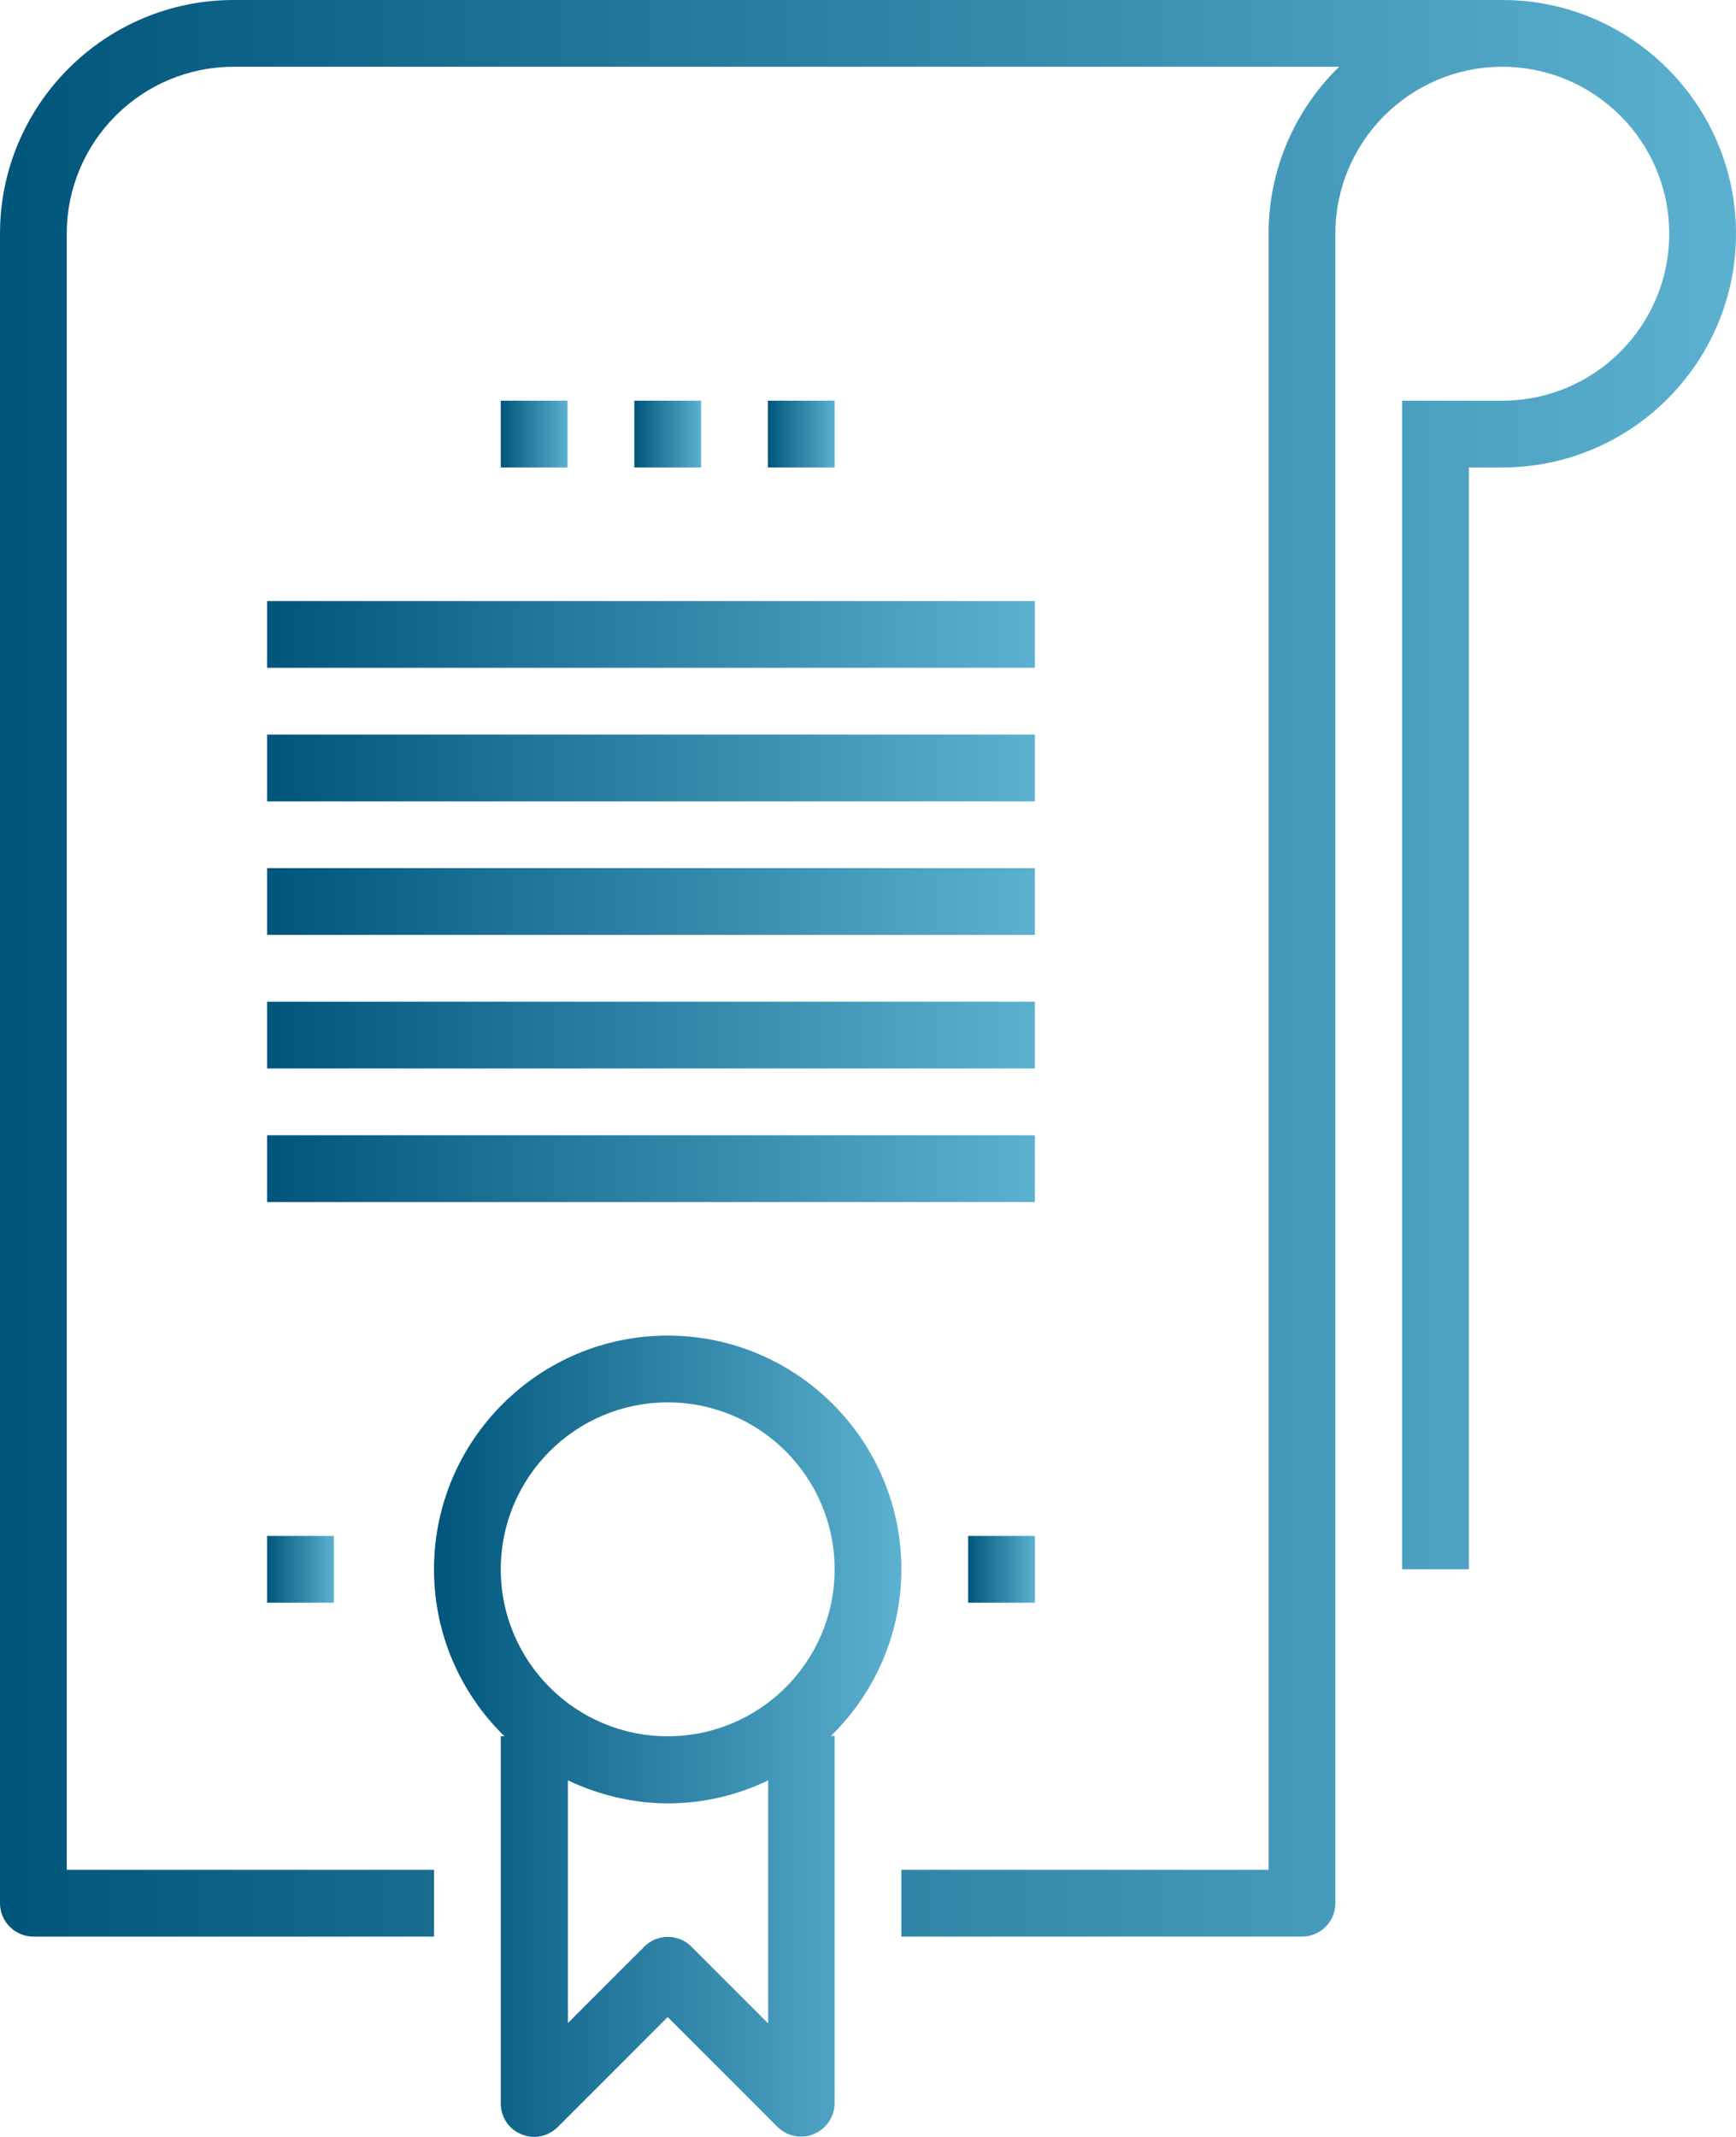
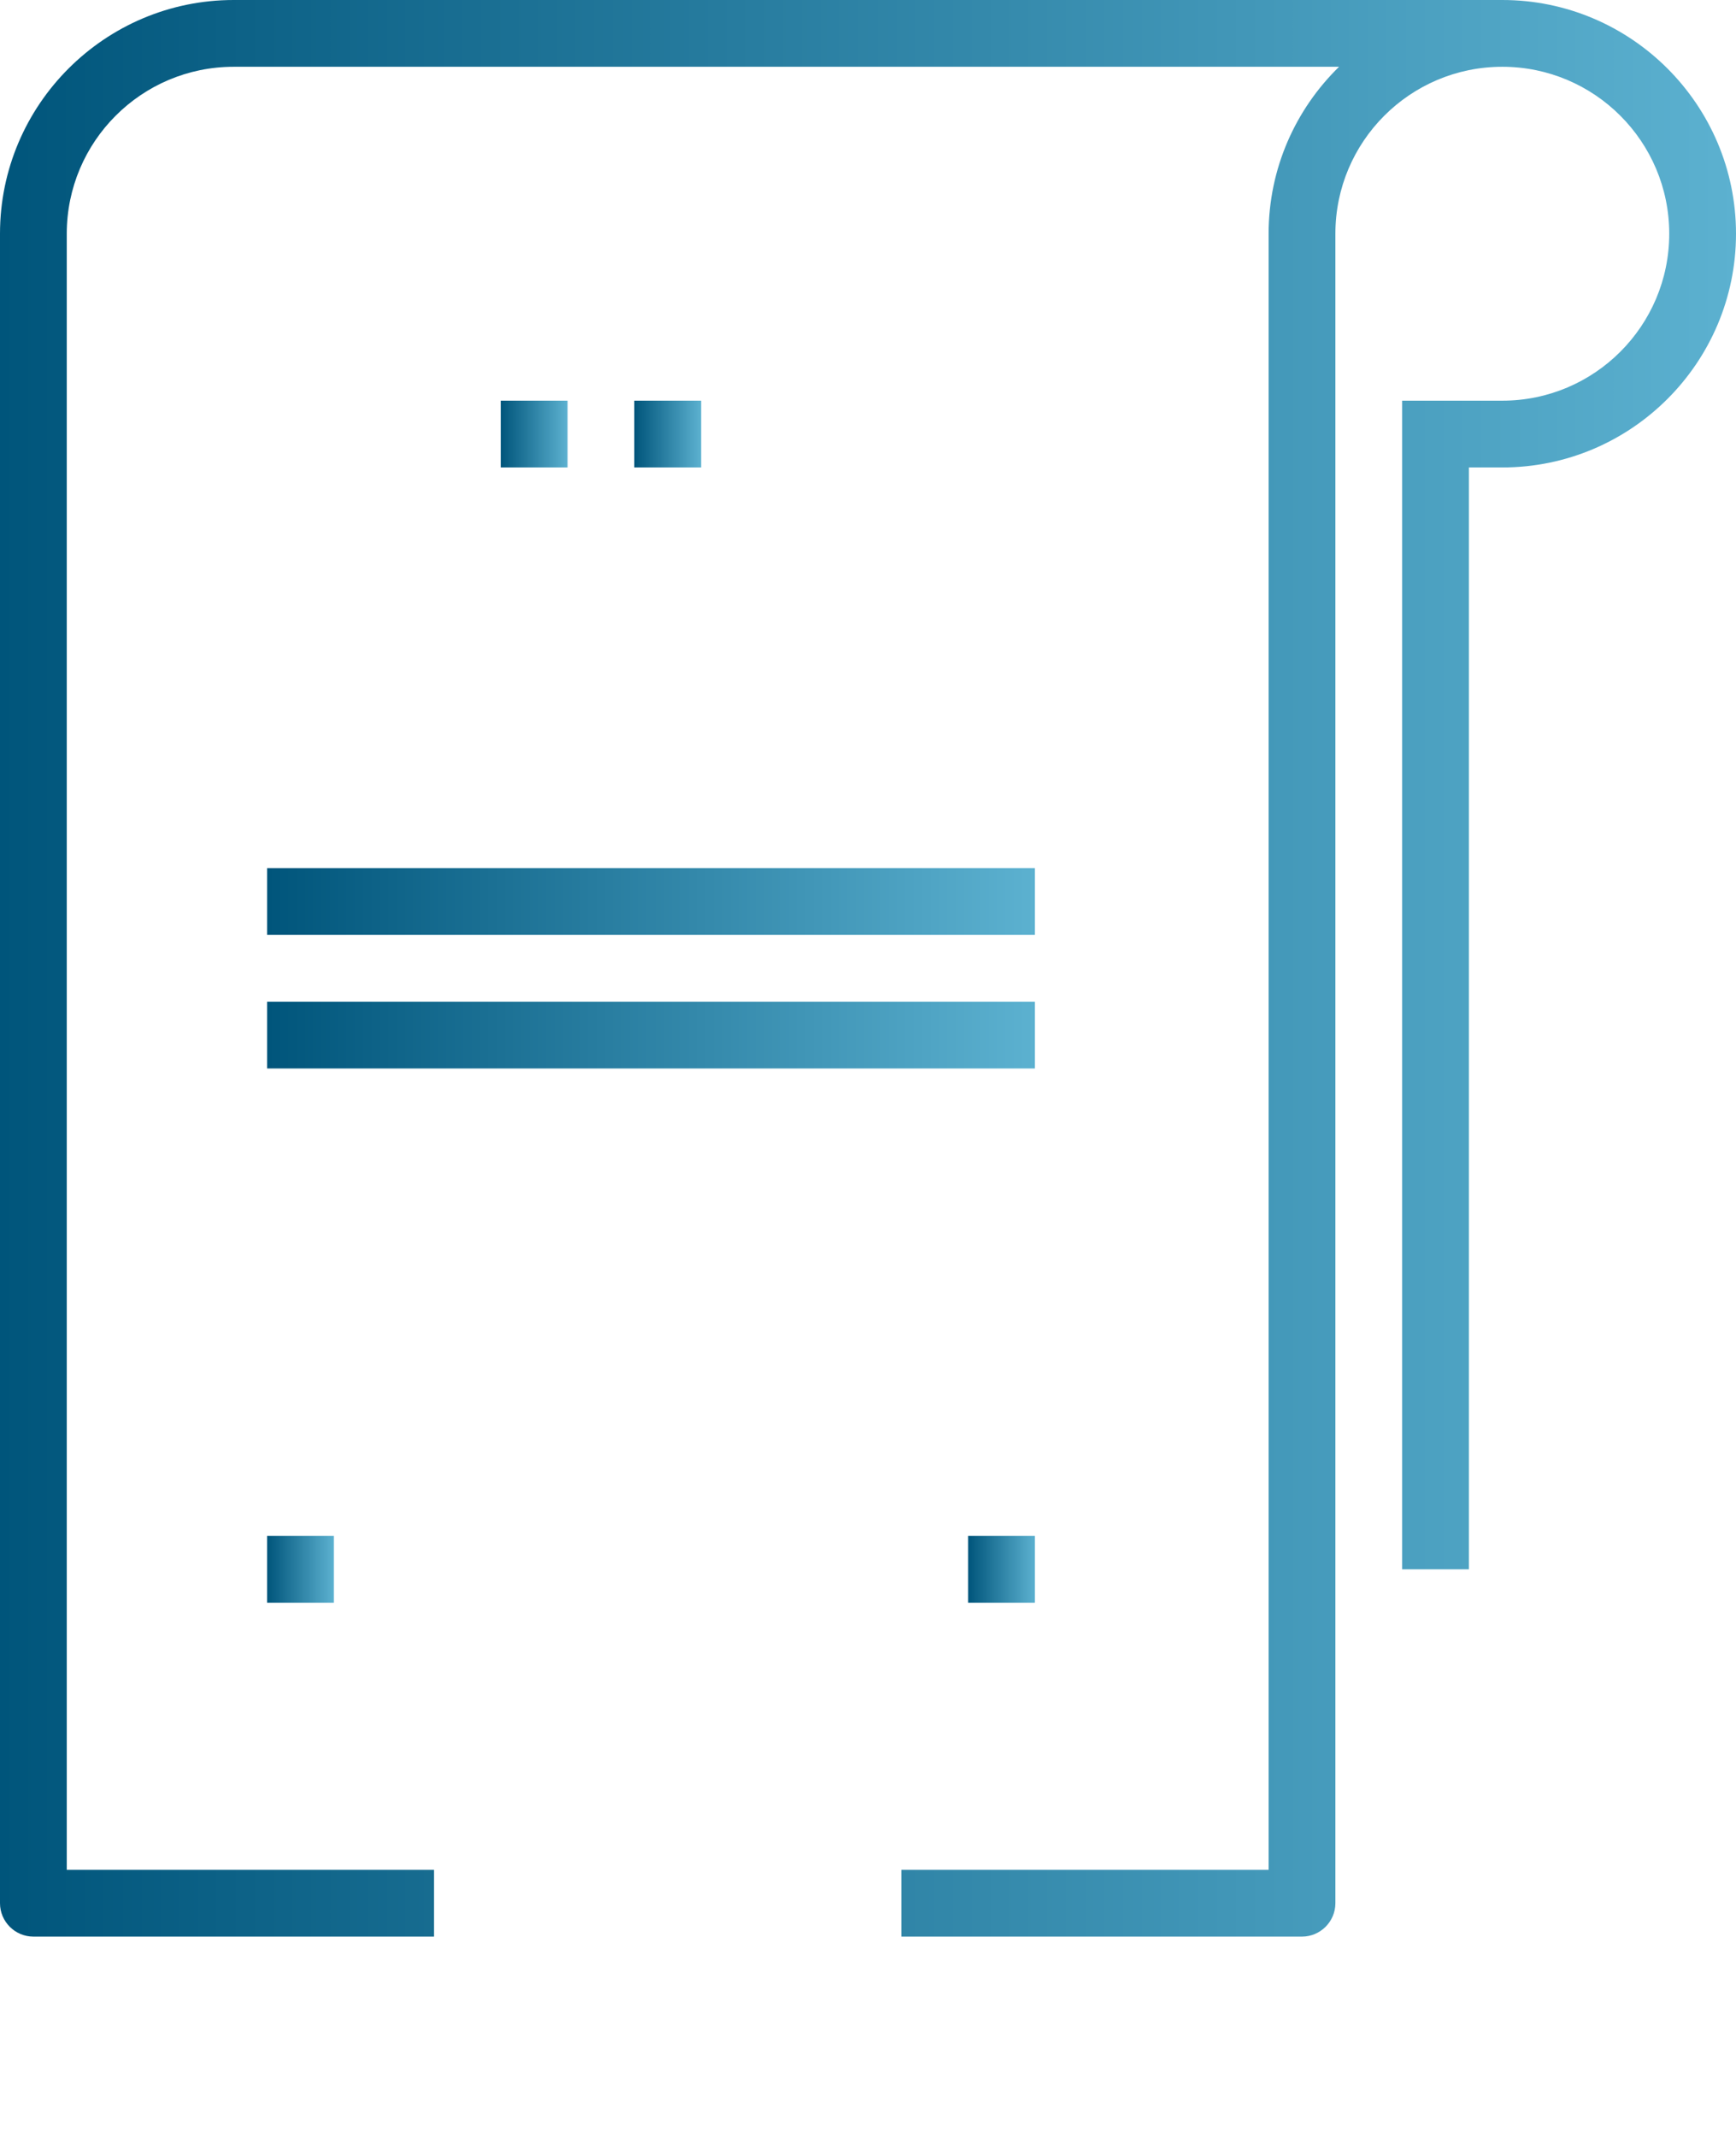
<svg xmlns="http://www.w3.org/2000/svg" xmlns:xlink="http://www.w3.org/1999/xlink" id="b" viewBox="0 0 52 64">
  <defs>
    <style>.p{fill:url(#j);}.q{fill:url(#g);}.r{fill:url(#m);}.s{fill:url(#h);}.t{fill:url(#i);}.u{fill:url(#o);}.v{fill:url(#k);}.w{fill:url(#n);}.x{fill:url(#l);}.y{fill:url(#f);}.z{fill:url(#d);}.aa{fill:url(#e);}</style>
    <linearGradient id="d" x1="0" y1="29" x2="52" y2="29" gradientUnits="userSpaceOnUse">
      <stop offset="0" stop-color="#00557b" />
      <stop offset="1" stop-color="#5cb1d0" />
    </linearGradient>
    <linearGradient id="e" x1="19" y1="13" x2="21" y2="13" xlink:href="#d" />
    <linearGradient id="f" x1="23" y1="13" x2="25" y2="13" xlink:href="#d" />
    <linearGradient id="g" x1="15" y1="13" x2="17" y2="13" xlink:href="#d" />
    <linearGradient id="h" x1="8" y1="19" x2="31" y2="19" xlink:href="#d" />
    <linearGradient id="i" x1="8" y1="23" x2="31" y2="23" xlink:href="#d" />
    <linearGradient id="j" x1="8" y1="27" x2="31" y2="27" xlink:href="#d" />
    <linearGradient id="k" x1="8" y1="31" x2="31" y2="31" xlink:href="#d" />
    <linearGradient id="l" x1="8" y1="35" x2="31" y2="35" xlink:href="#d" />
    <linearGradient id="m" x1="13" y1="52" x2="27" y2="52" xlink:href="#d" />
    <linearGradient id="n" x1="8" y1="47" x2="10" y2="47" xlink:href="#d" />
    <linearGradient id="o" x1="29" y1="47" x2="31" y2="47" xlink:href="#d" />
  </defs>
  <g id="c">
    <path class="z" d="m45,0H7C3.14,0,0,3.14,0,7v50c0,.55.45,1,1,1h12v-2H2V7c0-2.76,2.24-5,5-5h33.11c-1.3,1.27-2.11,3.04-2.11,5v49h-11v2h12c.55,0,1-.45,1-1V7c0-2.76,2.24-5,5-5s5,2.24,5,5-2.24,5-5,5h-3v35h2V14h1c3.86,0,7-3.14,7-7s-3.14-7-7-7Z" />
    <rect class="aa" x="19" y="12" width="2" height="2" />
-     <rect class="y" x="23" y="12" width="2" height="2" />
    <rect class="q" x="15" y="12" width="2" height="2" />
-     <rect class="s" x="8" y="18" width="23" height="2" />
-     <rect class="t" x="8" y="22" width="23" height="2" />
    <rect class="p" x="8" y="26" width="23" height="2" />
    <rect class="v" x="8" y="30" width="23" height="2" />
-     <rect class="x" x="8" y="34" width="23" height="2" />
-     <path class="r" d="m27,47c0-3.86-3.14-7-7-7s-7,3.14-7,7c0,1.96.81,3.73,2.11,5h-.11v11c0,.4.24.77.62.92.37.16.8.07,1.09-.22l3.29-3.29,3.29,3.29c.19.19.45.29.71.29.13,0,.26-.02.38-.08.37-.15.62-.52.62-.92v-11h-.11c1.3-1.27,2.11-3.04,2.11-5Zm-12,0c0-2.76,2.24-5,5-5s5,2.24,5,5-2.24,5-5,5-5-2.24-5-5Zm8,13.59l-2.29-2.29c-.39-.39-1.02-.39-1.41,0l-2.29,2.29v-7.27c.91.43,1.93.69,3,.69s2.09-.25,3-.69v7.27Z" />
    <rect class="w" x="8" y="46" width="2" height="2" />
    <rect class="u" x="29" y="46" width="2" height="2" />
  </g>
</svg>